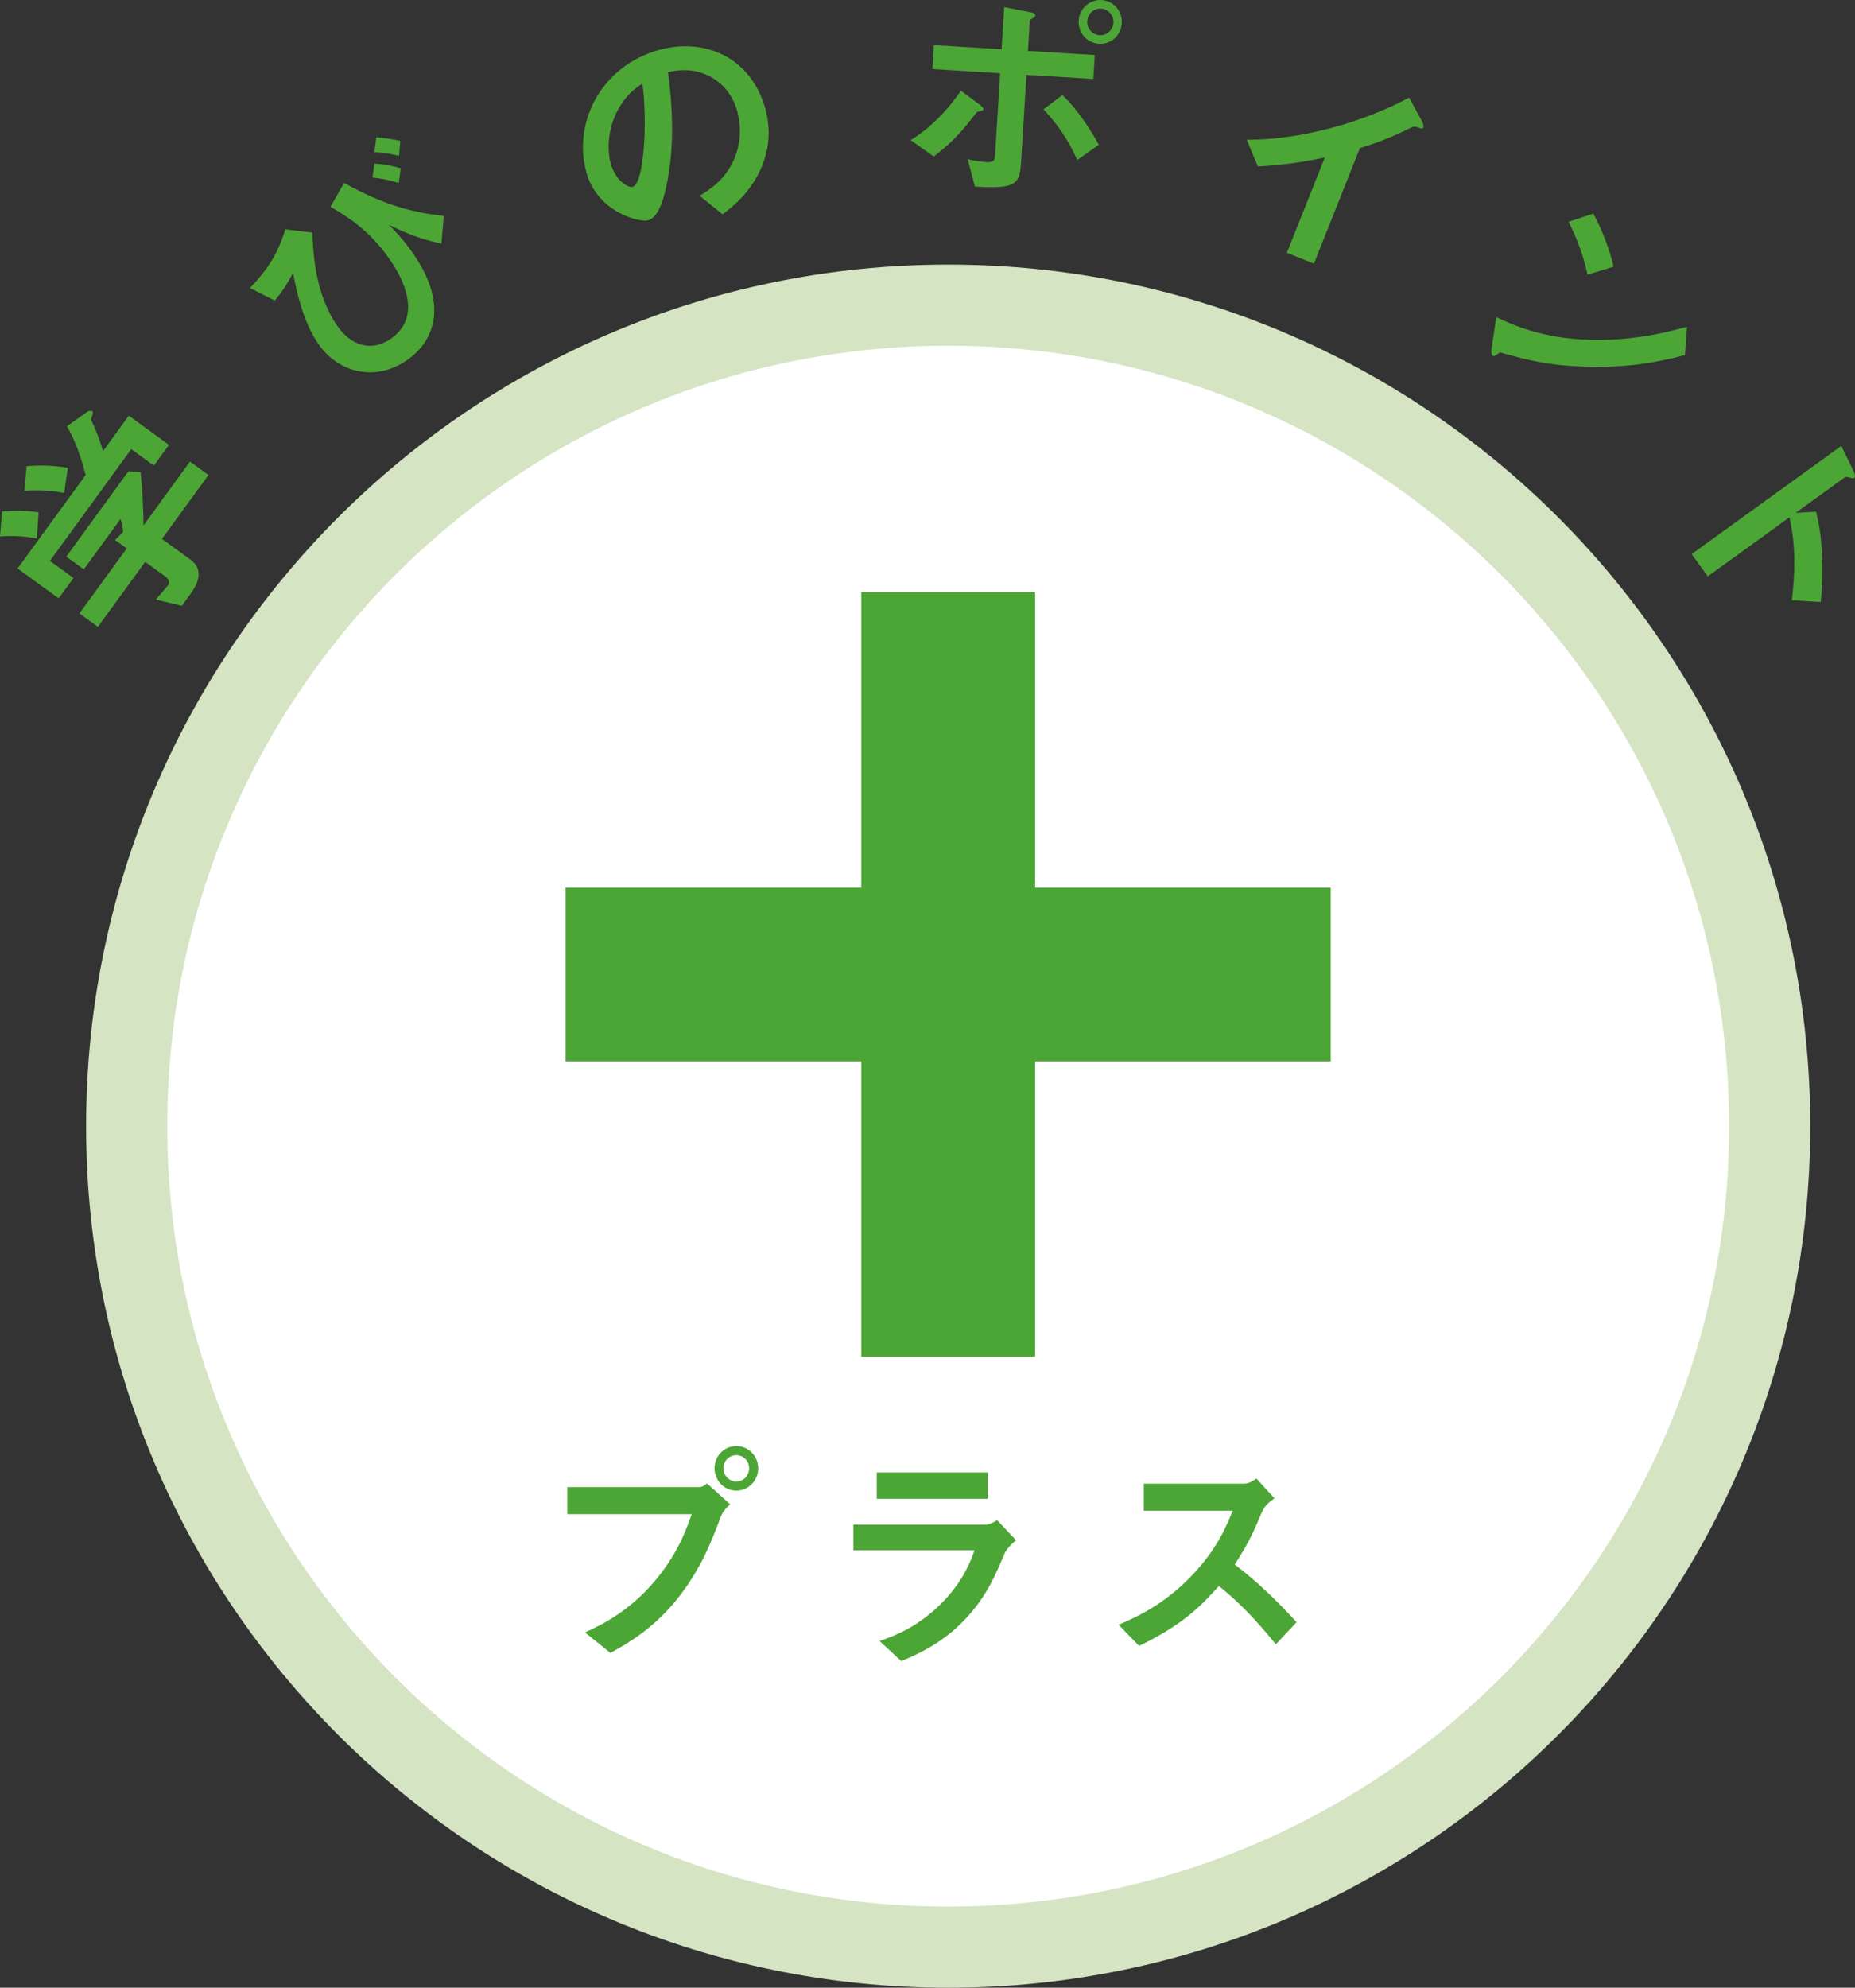
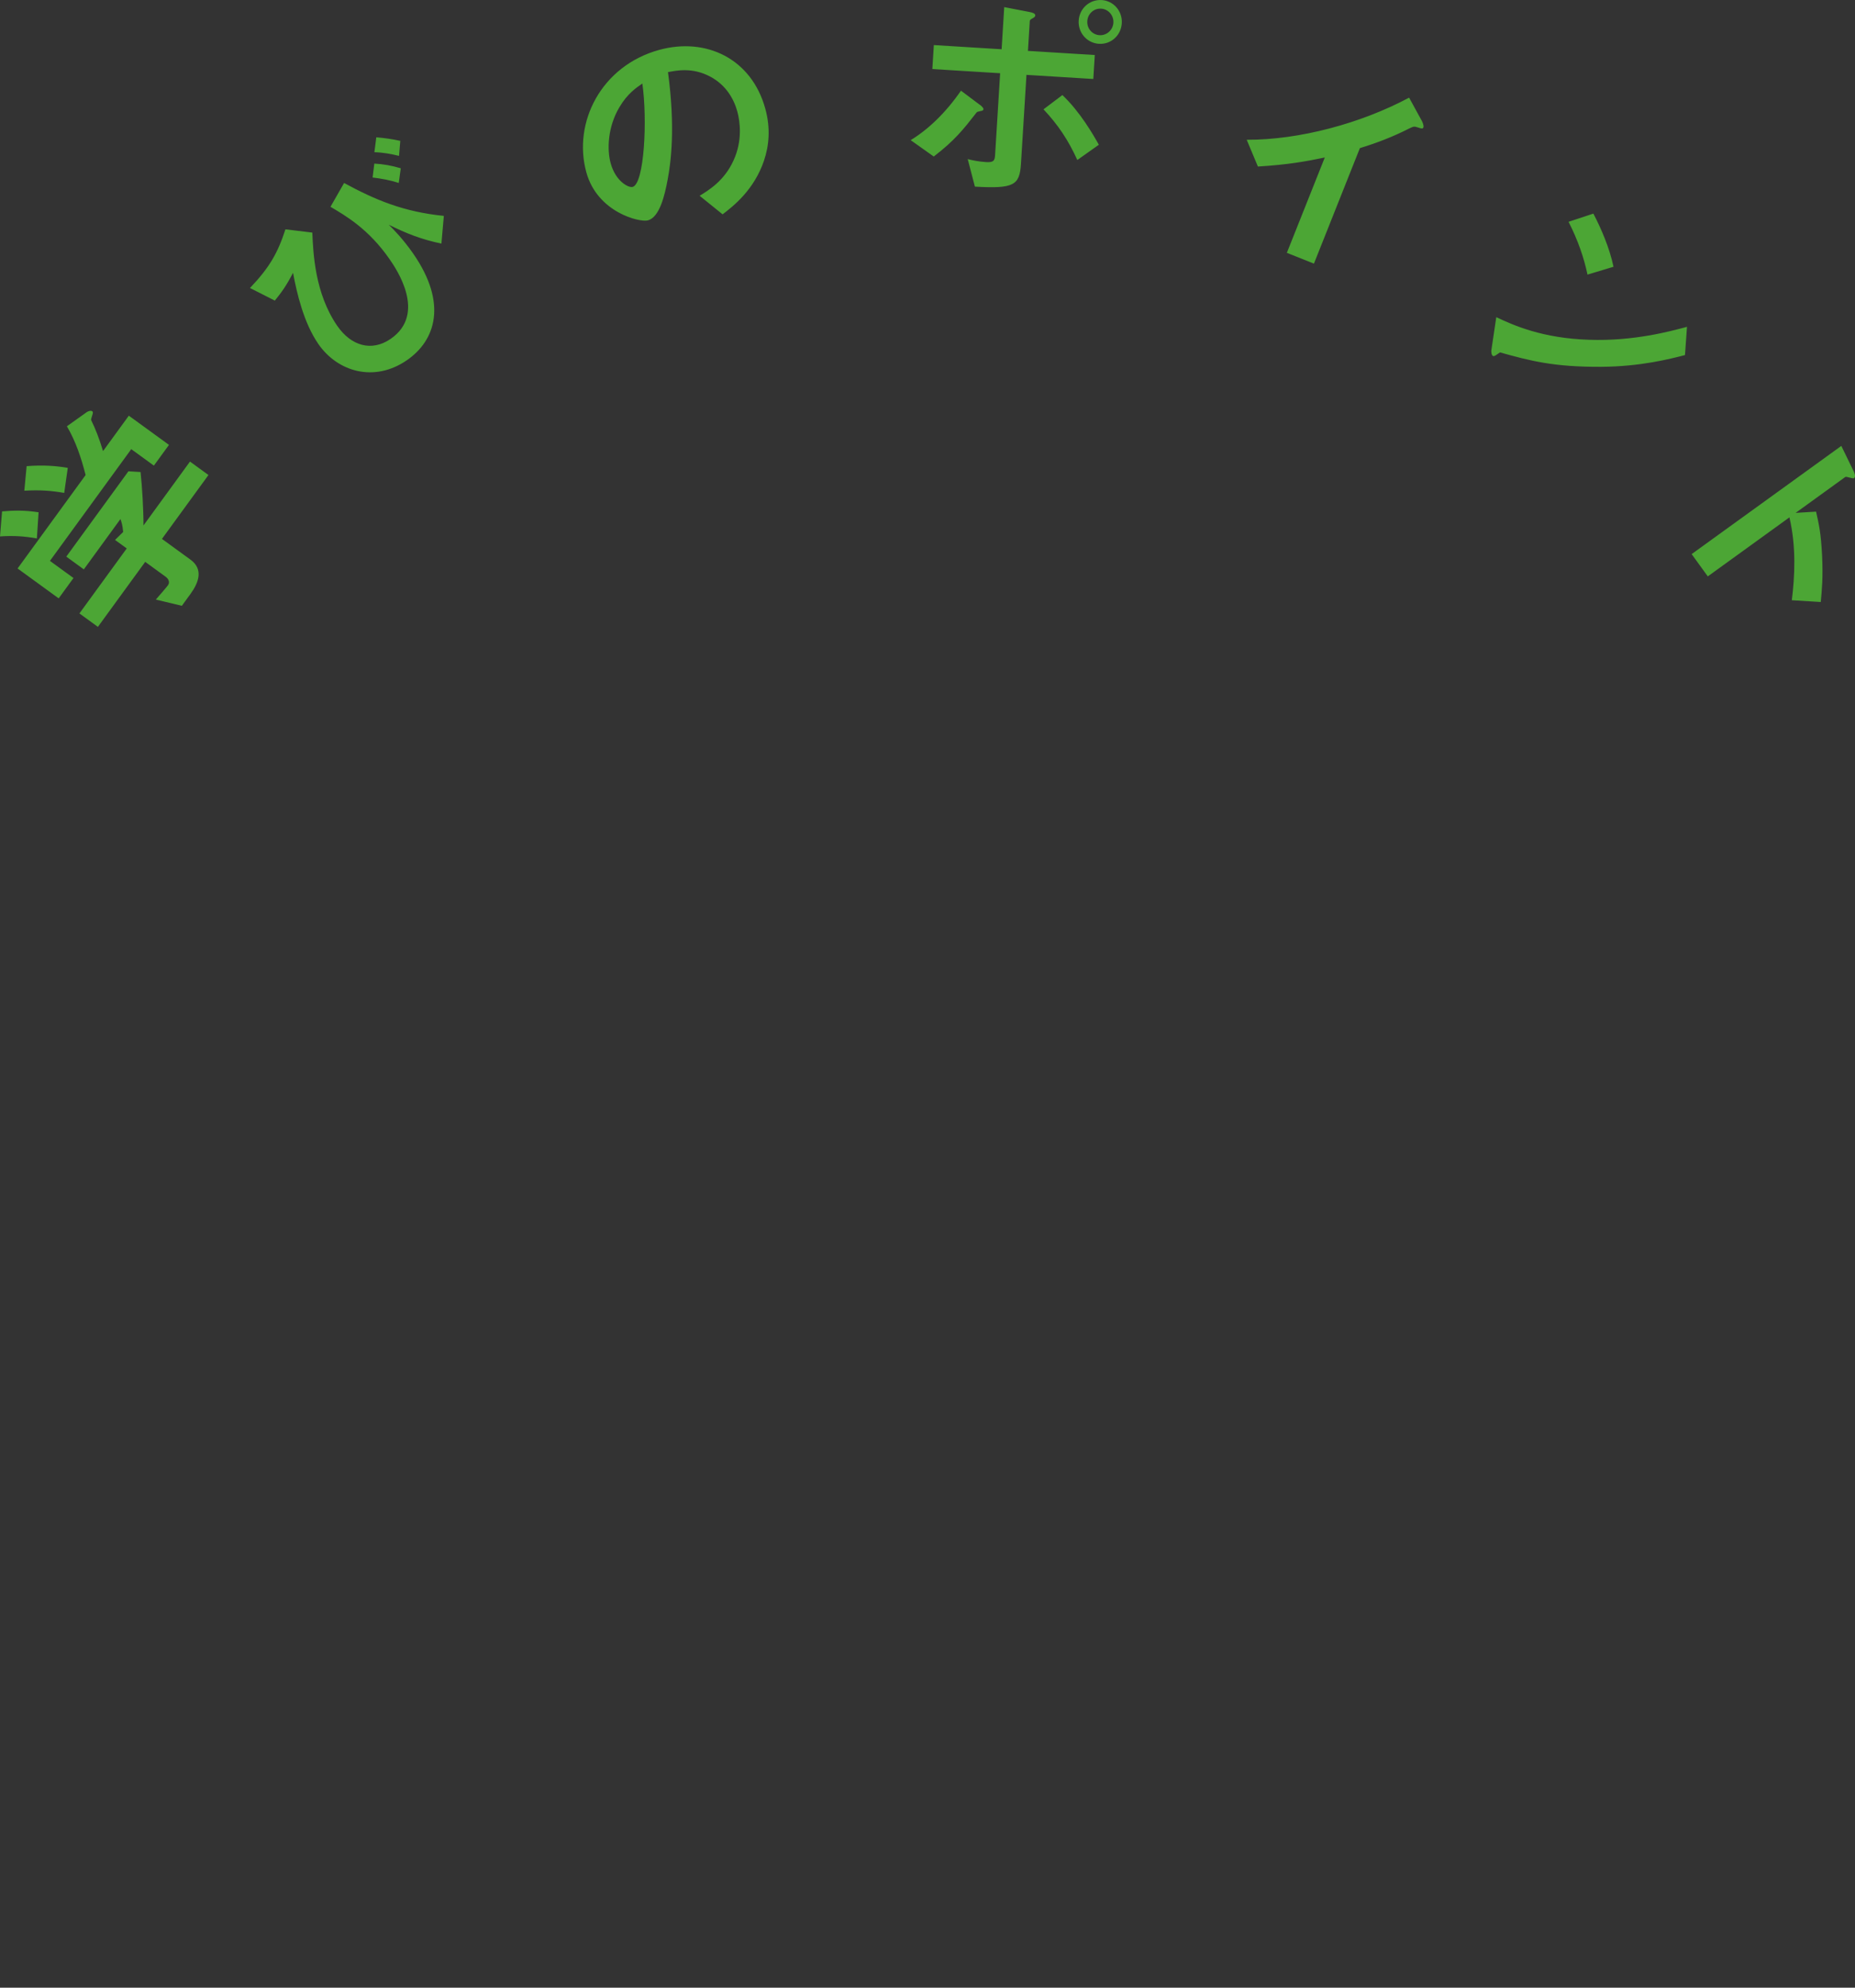
<svg xmlns="http://www.w3.org/2000/svg" viewBox="0 0 183 196" style="background-color:#ffffff00" width="183" height="196">
  <rect x="0" y="0" width="183" height="196" fill="#333333" stroke="none" />
-   <path d="M174.583 111.046c0 44.71-36.284 80.954-81.043 80.954-44.759 0-81.045-36.244-81.045-80.954 0-44.711 36.285-80.955 81.045-80.955 44.759 0 81.043 36.244 81.043 80.955z" stroke="#d5e4c3" stroke-width="8" fill="#fff" />
  <g fill="#4ca635">
    <path d="M3.638 53.092c-1.237-.216-2.236-.288-3.638-.199l.203-2.466c1.153-.1 2.253-.125 3.604.089l-.169 2.576zm11.543-7.179l-2.232-1.623-8.023 11.017 2.324 1.69-1.461 2.006-4.055-2.947 6.712-9.214c-.429-1.676-.969-3.318-1.846-4.808l1.953-1.392c.118-.085.397-.195.546-.087.076.054.066.104.058.155.015.096-.19.572-.169.702.441.917.765 1.72 1.177 3.07l2.544-3.493 3.961 2.879-1.489 2.044zm-8.844 2.692c-1.288-.225-2.42-.309-3.937-.218l.227-2.421c1.659-.13 2.893-.029 4.06.166l-.351 2.473zm9.639 4.534l2.808 2.04c1.302.946.833 2.253.008 3.387l-.852 1.17-2.567-.615c.181-.208 1.032-1.182 1.194-1.405.229-.316.045-.649-.234-.851l-2.008-1.461-4.668 6.41-1.822-1.325 4.668-6.409-1.153-.839.799-.783c-.056-.666-.153-.964-.268-1.274l-3.612 4.961-1.729-1.258 6.129-8.415 1.197.074c.154 1.391.294 3.736.289 5.267l4.587-6.298 1.823 1.325-4.587 6.298zM30.811 22.938c.088 2.032.253 5.995 2.459 9.192 1.358 1.968 3.379 2.587 5.273 1.282 3.598-2.478.53-6.925-.096-7.833-2.077-3.008-4.382-4.325-5.844-5.187l1.343-2.348c3.083 1.674 5.877 2.847 9.84 3.244l-.239 2.732c-1.99-.415-3.455-.998-5.198-1.863.422.408 1.427 1.418 2.445 2.894 3.355 4.863 2.187 8.514-.654 10.47-3.22 2.218-6.842 1.14-8.736-1.603-1.449-2.101-2.12-5.017-2.496-7.019-.643 1.253-1.131 1.923-1.795 2.743l-2.451-1.243c1.928-2.025 2.735-3.447 3.497-5.786l2.654.322zm8.526-4.894c-.84-.287-1.755-.438-2.58-.54l.171-1.373c.9.05 1.732.202 2.61.463l-.201 1.45zm.029-2.672c-.775-.191-1.575-.338-2.431-.364l.188-1.469c.83.07 1.572.175 2.367.353l-.124 1.48zM75.378 15.819c-.984 2.915-3.028 4.501-4.091 5.316l-2.268-1.829c.918-.563 2.43-1.479 3.337-3.467.913-1.965.65-3.87.382-4.844-.335-1.218-1.1-2.603-2.664-3.435-1.762-.944-3.339-.607-4.176-.448.742 5.463.289 8.923-.034 10.606-.287 1.555-.794 3.696-1.946 4.013-.799.218-4.983-.774-6.074-4.737-1.354-4.915 1.469-10.502 7.189-12.074 4.61-1.267 9.105.855 10.464 5.791.537 1.948.366 3.663-.12 5.106zm-14.272-5.246c-1.159 1.939-1.234 4.174-.863 5.525.495 1.793 1.77 2.443 2.169 2.333 1.153-.317 1.467-6.619.958-10.194-.581.398-1.487 1.004-2.264 2.337zM96.729 10.95c-.304.073-.327.072-.401.159-1.303 1.671-2.154 2.747-4.211 4.326l-2.276-1.615c1.75-1.068 3.465-2.713 4.961-4.879l1.807 1.355c.089.052.419.303.41.464-.008.137-.148.174-.289.19zm4.534-3.568l-.542 8.768c-.132 2.135-.707 2.469-4.545 2.254l-.708-2.716c.454.119 1.115.253 1.803.295.735.045.862-.132.896-.682l.499-8.08-6.688-.412.147-2.364 6.687.412.257-4.155 2.462.474c.364.069.613.154.601.36-.007.116-.103.179-.319.304-.095.04-.216.125-.223.24l-.181 2.938 6.595.407-.146 2.364-6.595-.407zm5.017 8.396c-.893-1.968-1.906-3.48-3.336-4.998l1.864-1.406c1.743 1.652 3.035 3.896 3.596 4.899l-2.124 1.505zm2.139-11.458c-1.218-.075-2.077-1.119-2.004-2.29.073-1.193 1.075-2.099 2.271-2.025 1.148.07 2.055 1.071 1.981 2.287-.076 1.217-1.076 2.099-2.247 2.028zm.213-3.467c-.735-.045-1.324.518-1.368 1.229-.045.736.495 1.344 1.207 1.388.689.042 1.322-.494 1.368-1.229.044-.711-.493-1.344-1.207-1.388zM139.829 12.552c-.328-.106-.389-.081-.816.121-1.553.794-3.194 1.429-4.856 1.932l-4.533 11.389-2.673-1.063 3.743-9.401c-1.838.383-3.629.711-6.599.892l-1.104-2.64c5.168.023 11.268-1.612 16.021-4.153l1.248 2.278c.06.097.228.486.159.656-.059.15-.153.137-.59-.011zM157.956 36.169c-4.679.025-6.988-.588-9.977-1.42-.291.178-.572.456-.715.34-.109-.086-.183-.324-.122-.657l.47-3.158c1.71.809 4.551 2.083 9.15 2.23 4.387.155 8.011-.834 9.664-1.277l-.199 2.786c-1.449.372-4.36 1.134-8.27 1.156zm-1.346-9.091c-.348-1.661-.95-3.41-1.868-5.206l2.448-.809c.767 1.469 1.603 3.404 1.986 5.242l-2.566.773zM176.768 59.185c.287-2.308.45-5.261-.238-8.169l-8.053 5.82-1.592-2.198 14.765-10.669 1.227 2.517c.022.07.249.501.025.663-.111.081-.76-.188-.854-.121l-4.903 3.544 2.014-.122c.278 1.247.48 2.036.597 4.392.096 2.171-.021 3.305-.133 4.521l-2.855-.177z" />
  </g>
  <g fill="#4ca635">
-     <path d="M71.089 149.606c-.876 2.323-1.865 4.946-4.052 7.774-2.463 3.196-5.226 4.737-6.815 5.61l-2.51-2.021c1.566-.714 4.836-2.232 7.644-6.027 1.75-2.345 2.463-4.438 2.878-5.635h-12.272v-2.666h13.032c.276 0 .529-.184.76-.368l2.279 2.071c-.368.321-.715.665-.944 1.263zm1.542-2.62c-1.174 0-2.14-.991-2.14-2.208 0-1.197.943-2.186 2.14-2.186 1.221 0 2.165.988 2.165 2.186 0 1.241-.968 2.208-2.165 2.208zm0-3.498c-.667 0-1.266.555-1.266 1.291 0 .758.621 1.31 1.266 1.31.668 0 1.266-.53 1.266-1.31 0-.736-.575-1.291-1.266-1.291zM99.111 153.171c-.876 2.07-1.728 4.163-3.799 6.395-2.349 2.529-4.881 3.586-6.401 4.231l-2.14-1.98c1.38-.481 3.959-1.403 6.446-4.07 1.932-2.092 2.6-3.957 2.923-4.874h-11.948v-2.532h13.054c.368 0 .851-.275 1.129-.437l1.864 1.977c-.806.645-1.059 1.15-1.127 1.288zm-12.618-5.379v-2.6h10.937v2.6h-10.937zM125.866 162.142c-2.095-2.576-3.729-4.231-5.618-5.75-1.842 2.046-3.545 3.795-7.873 5.909l-2.026-2.092c1.495-.642 4.42-1.862 7.344-4.968 2.486-2.644 3.384-4.967 3.913-6.277h-8.771v-2.669h9.922c.437 0 .783-.231 1.197-.505l1.773 1.955c-.46.321-.968.714-1.244 1.378-.782 1.84-1.221 2.9-2.671 5.151 2.234 1.681 4.213 3.636 6.101 5.681l-2.049 2.186z" />
-   </g>
-   <path d="M55.799 104.657v-17.128h75.482v17.128h-75.482zM84.967 58.393h17.145v75.4h-17.145v-75.4z" fill="#4ca635" />
+     </g>
</svg>